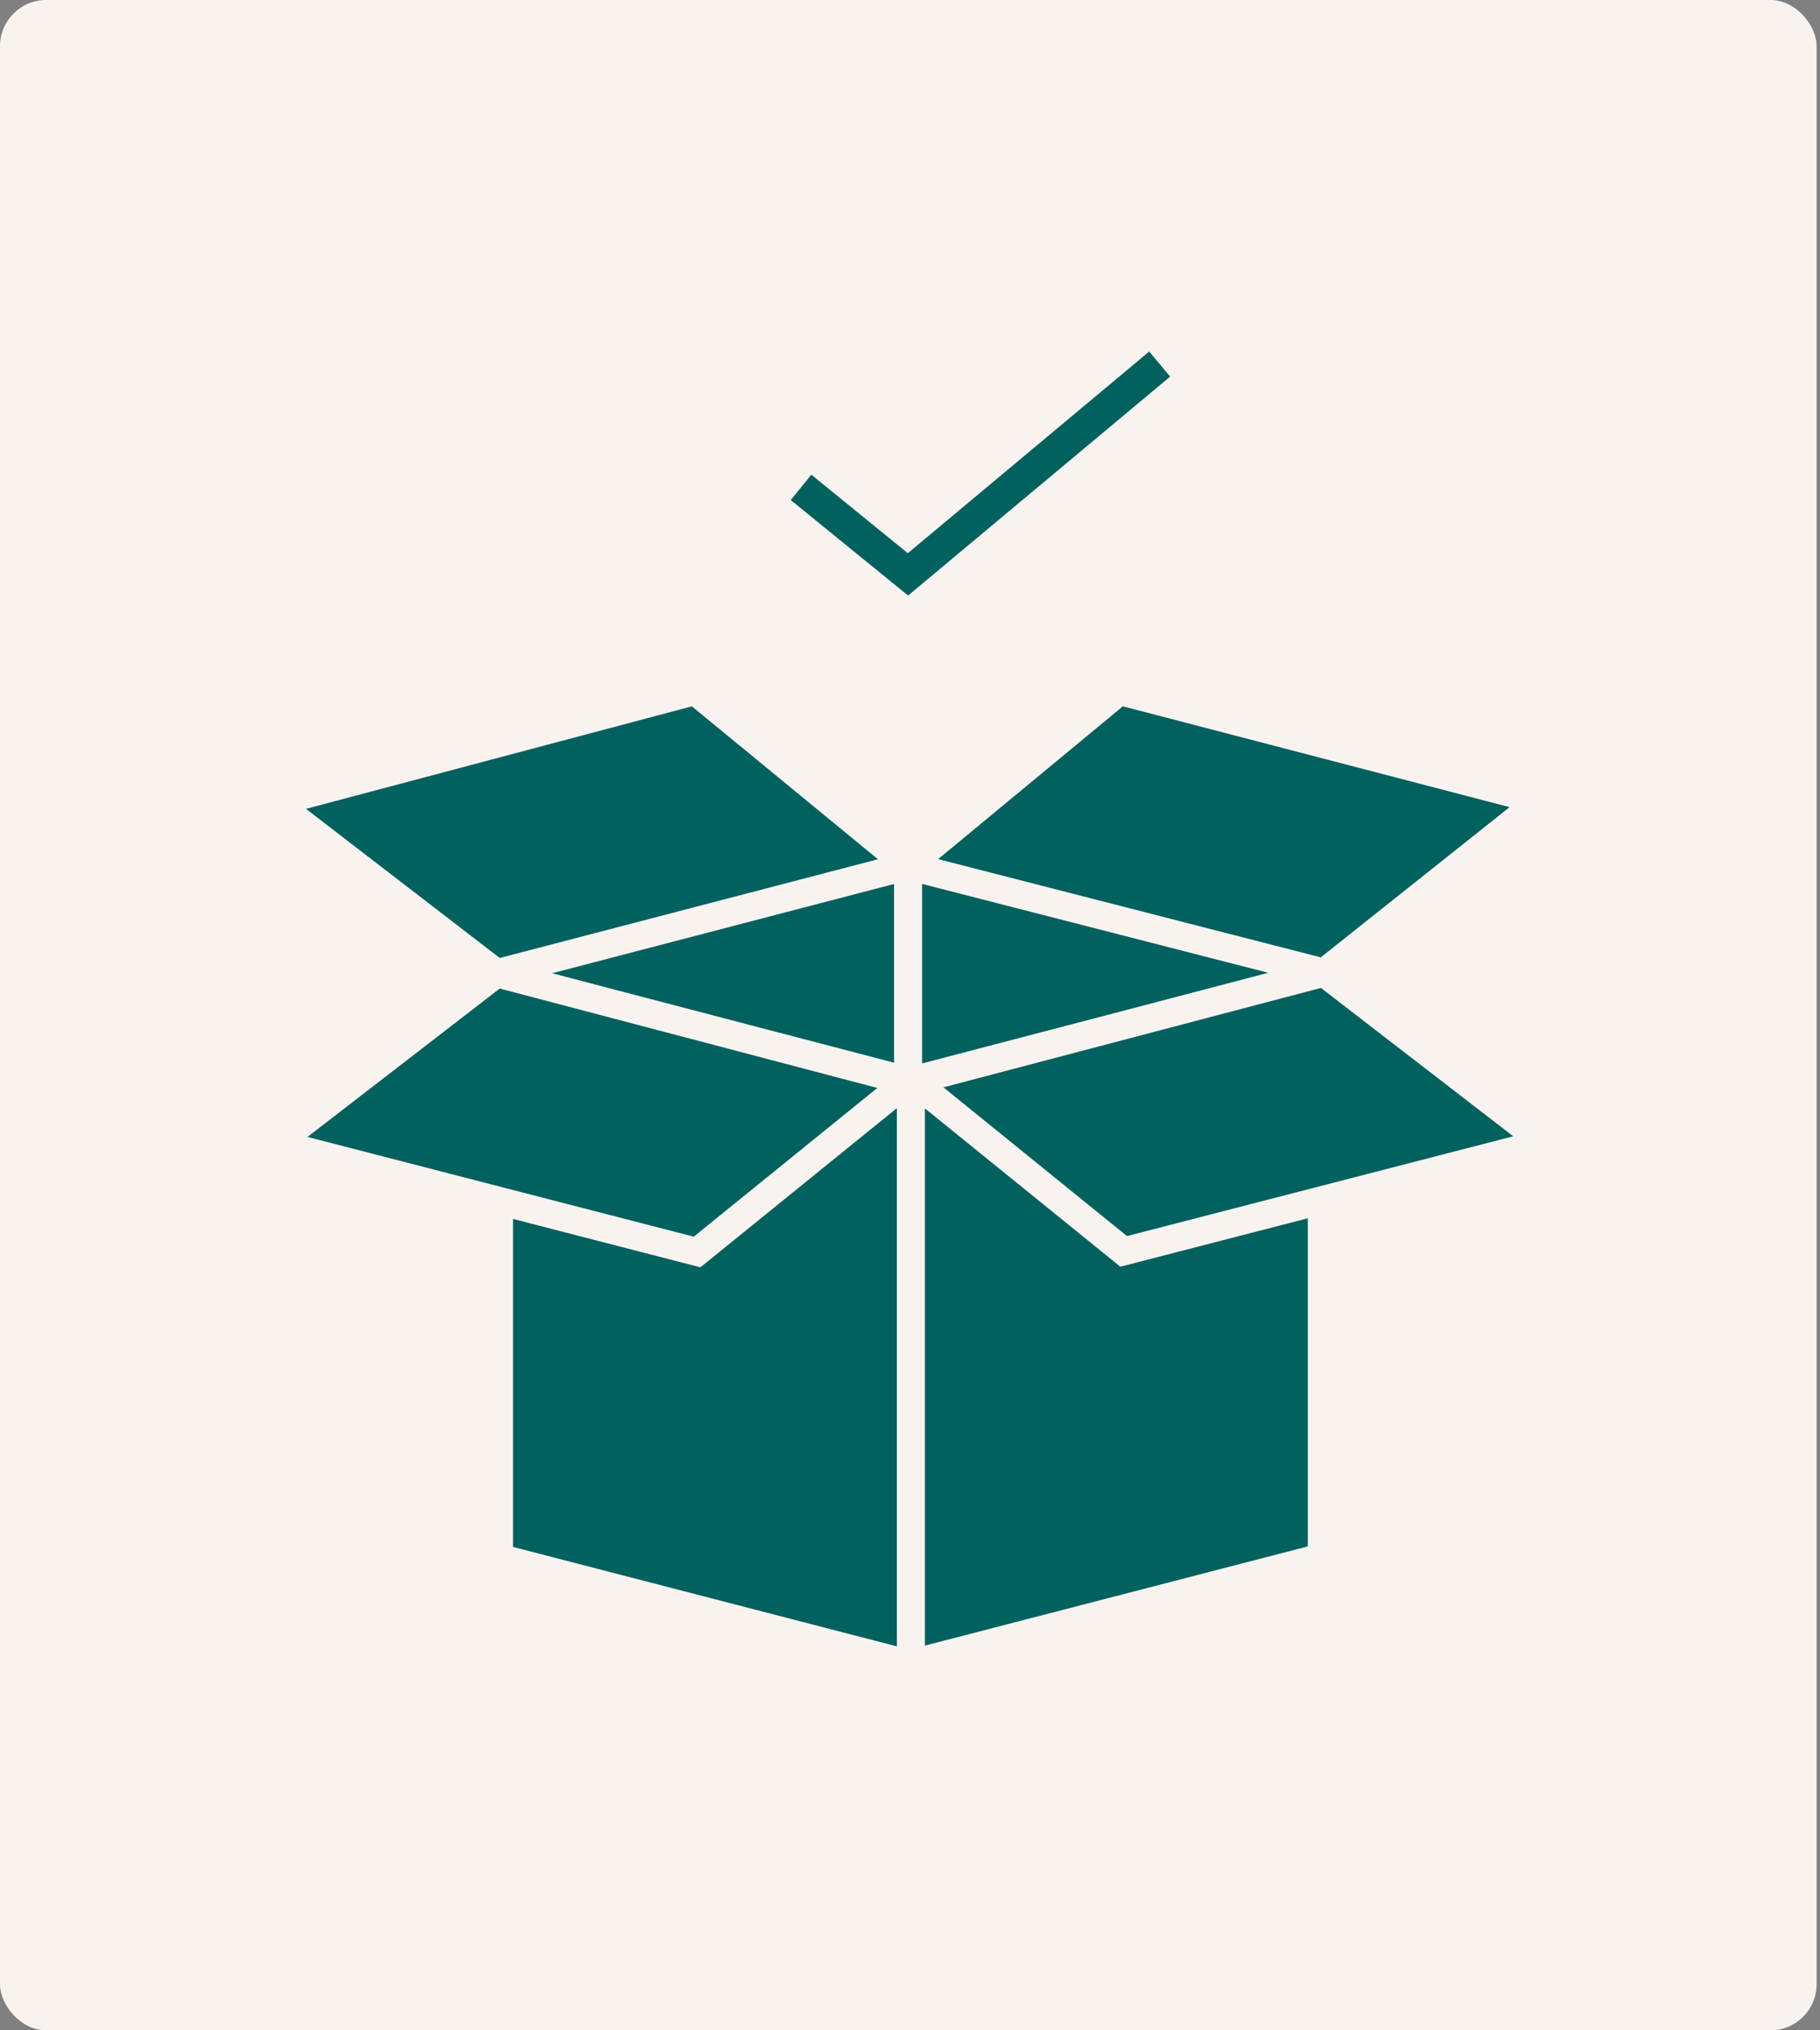
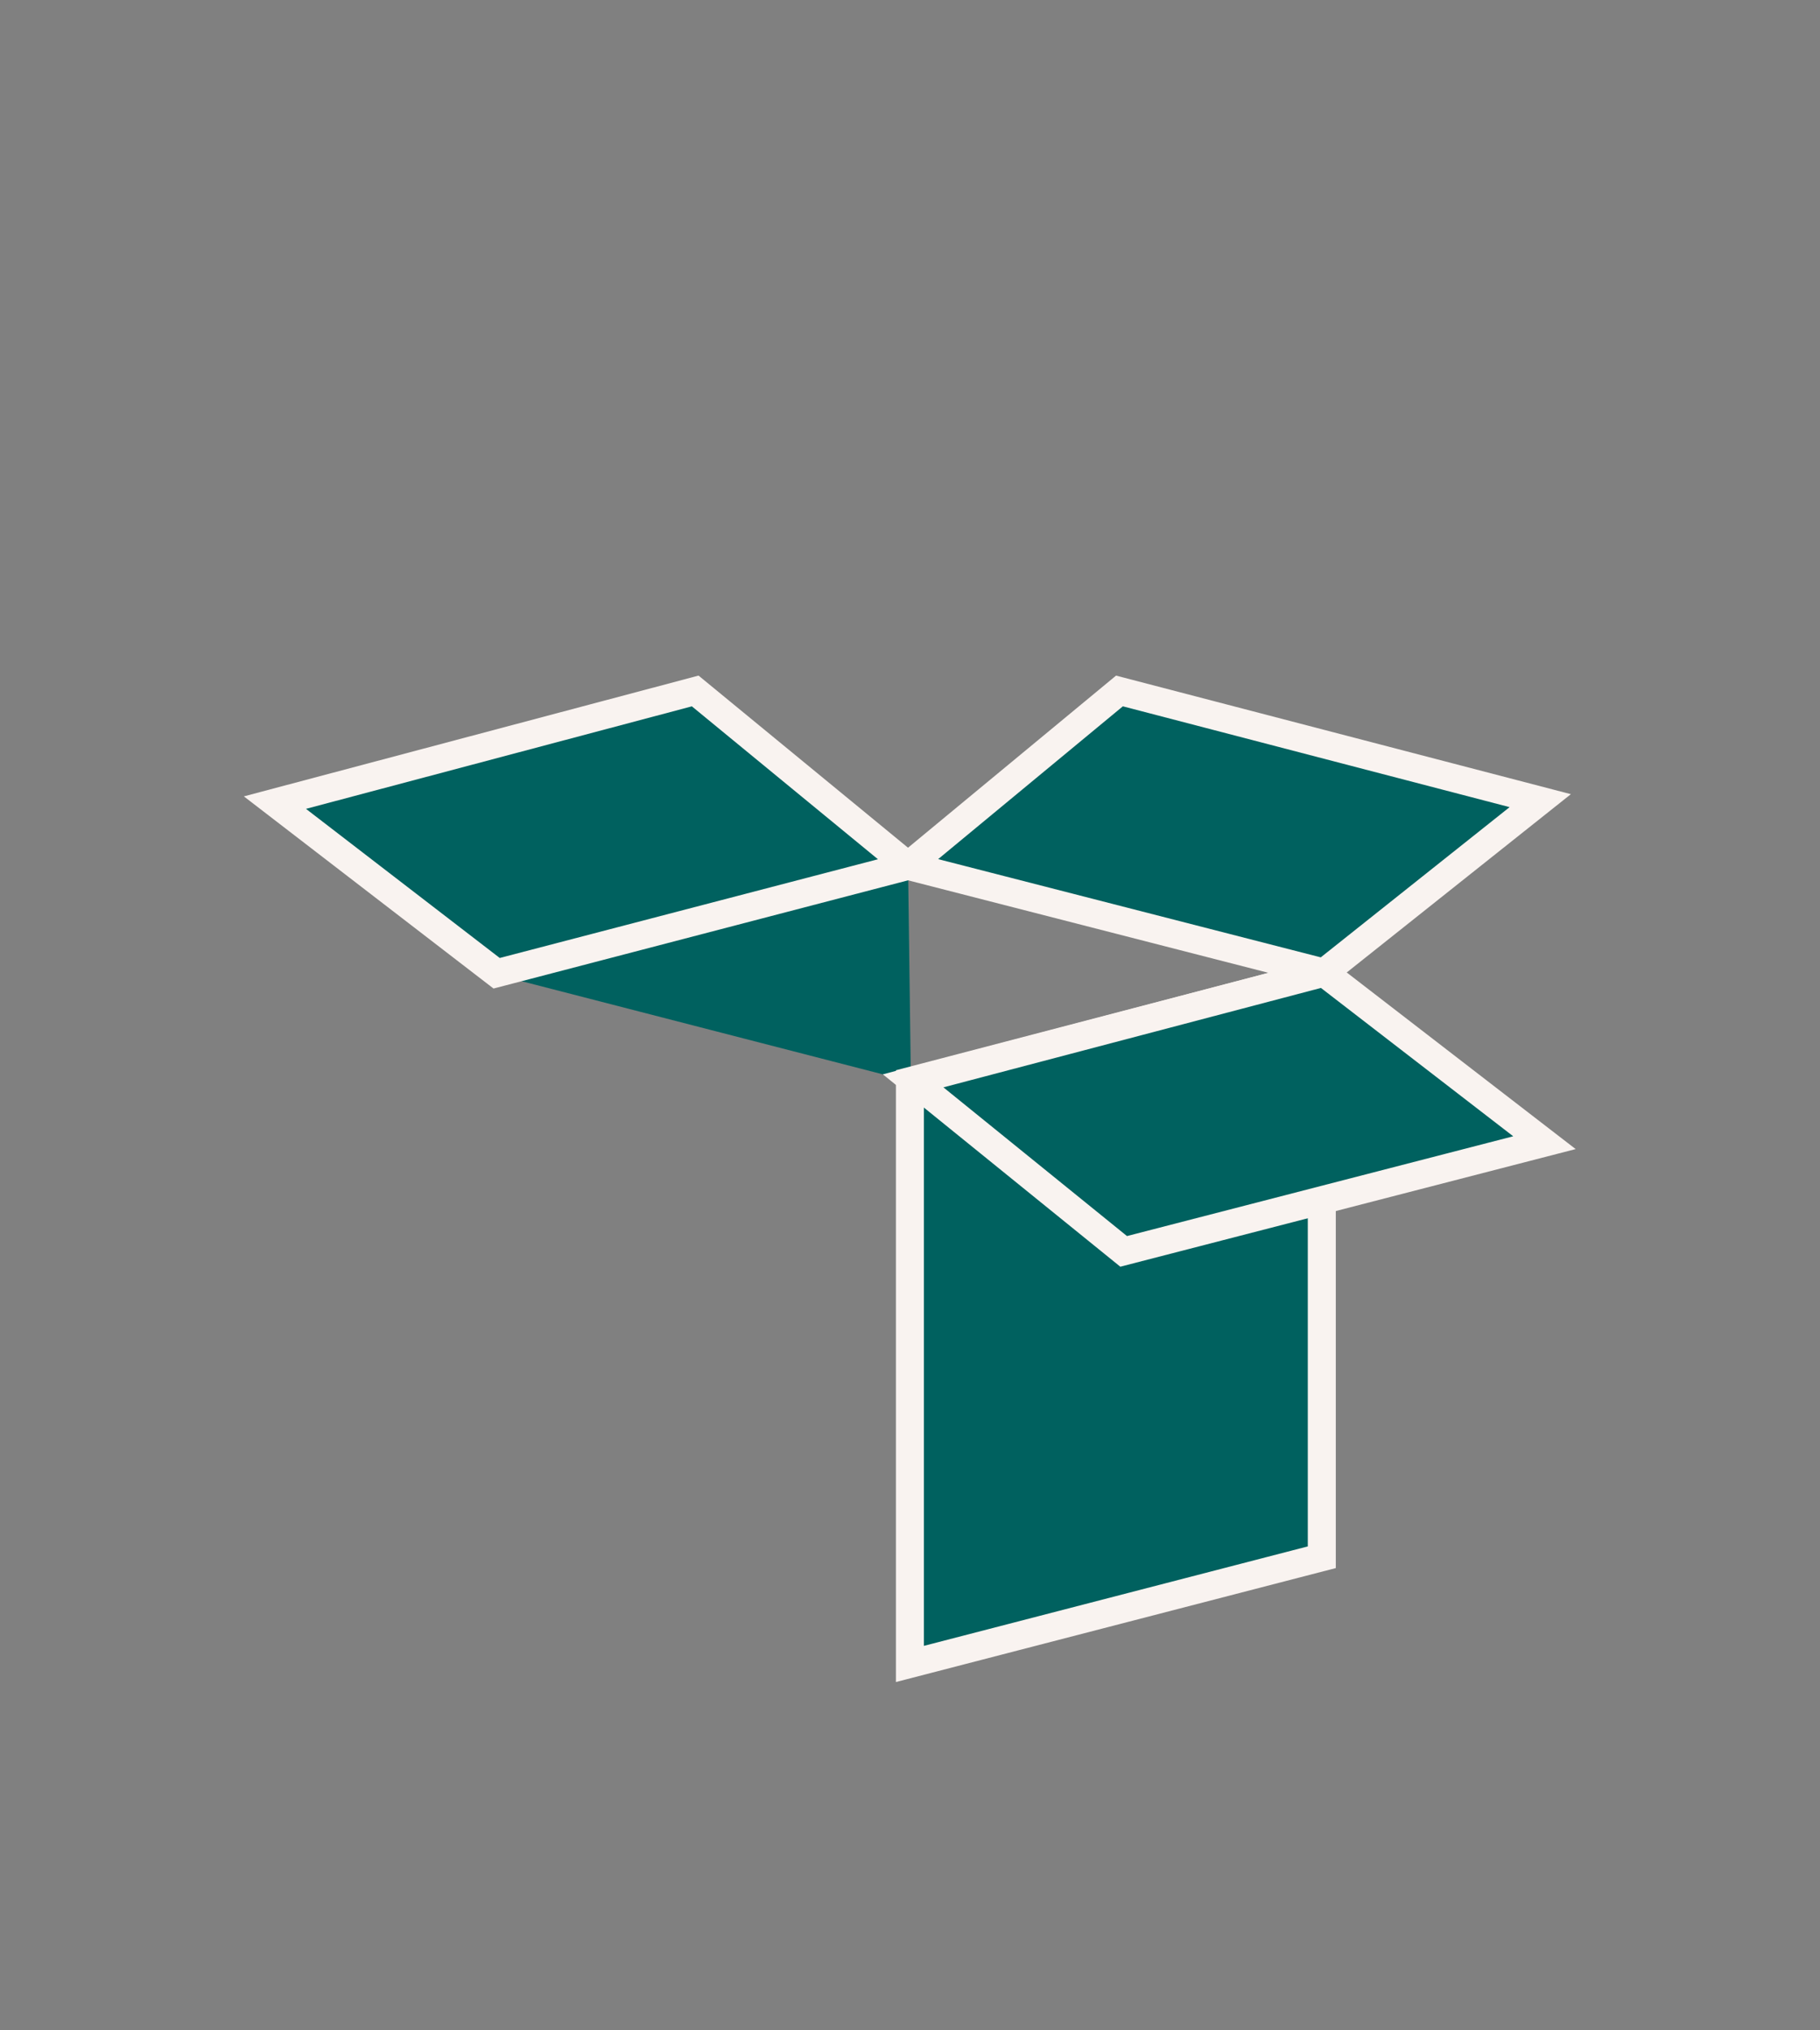
<svg xmlns="http://www.w3.org/2000/svg" width="390" height="435" viewBox="0 0 390 435" fill="none">
  <rect x="0" y="0" width="390" height="435" fill="#808080" stroke="none" />
-   <rect width="389.276" height="435" rx="9.886" fill="#F9F3F0" />
-   <path d="M171.652 104.42C179.292 110.63 186.932 116.85 194.562 123.06L248.502 78" stroke="#00615F" stroke-width="7" stroke-miterlimit="10" />
-   <path d="M194.582 185.51L105.792 208.68L195.192 231.73L283.722 208.39L194.582 185.51Z" fill="#00615F" />
+   <path d="M194.582 185.51L105.792 208.68L195.192 231.73L194.582 185.51Z" fill="#00615F" />
  <path d="M194.982 356.5V231.62L283.242 208.55V333.64L194.982 356.5Z" fill="#00615F" stroke="#F9F3F0" stroke-width="6" stroke-miterlimit="10" />
-   <path d="M195.192 356.61V231.73L106.932 208.66V333.75L195.192 356.61Z" fill="#00615F" stroke="#F9F3F0" stroke-width="6" stroke-miterlimit="10" />
  <path d="M283.722 208.39L195.672 231.57L240.782 268.11L330.952 244.82L283.722 208.39Z" fill="#00615F" stroke="#F9F3F0" stroke-width="6" stroke-miterlimit="10" />
-   <path d="M106.422 208.52L194.482 231.7L149.372 268.24L59.202 244.96L106.422 208.52Z" fill="#00615F" stroke="#F9F3F0" stroke-width="6" stroke-miterlimit="10" />
  <path d="M283.722 208.39L194.582 185.51L239.882 148.04L330.052 171.54L283.722 208.39Z" fill="#00615F" stroke="#F9F3F0" stroke-width="6" stroke-miterlimit="10" />
  <path d="M194.582 185.51L148.972 148.04L58.912 171.96L106.422 208.52L194.582 185.51Z" fill="#00615F" stroke="#F9F3F0" stroke-width="6" stroke-miterlimit="10" />
-   <path d="M194.582 185.51V231.73" stroke="#F9F3F0" stroke-width="6" stroke-miterlimit="10" />
</svg>